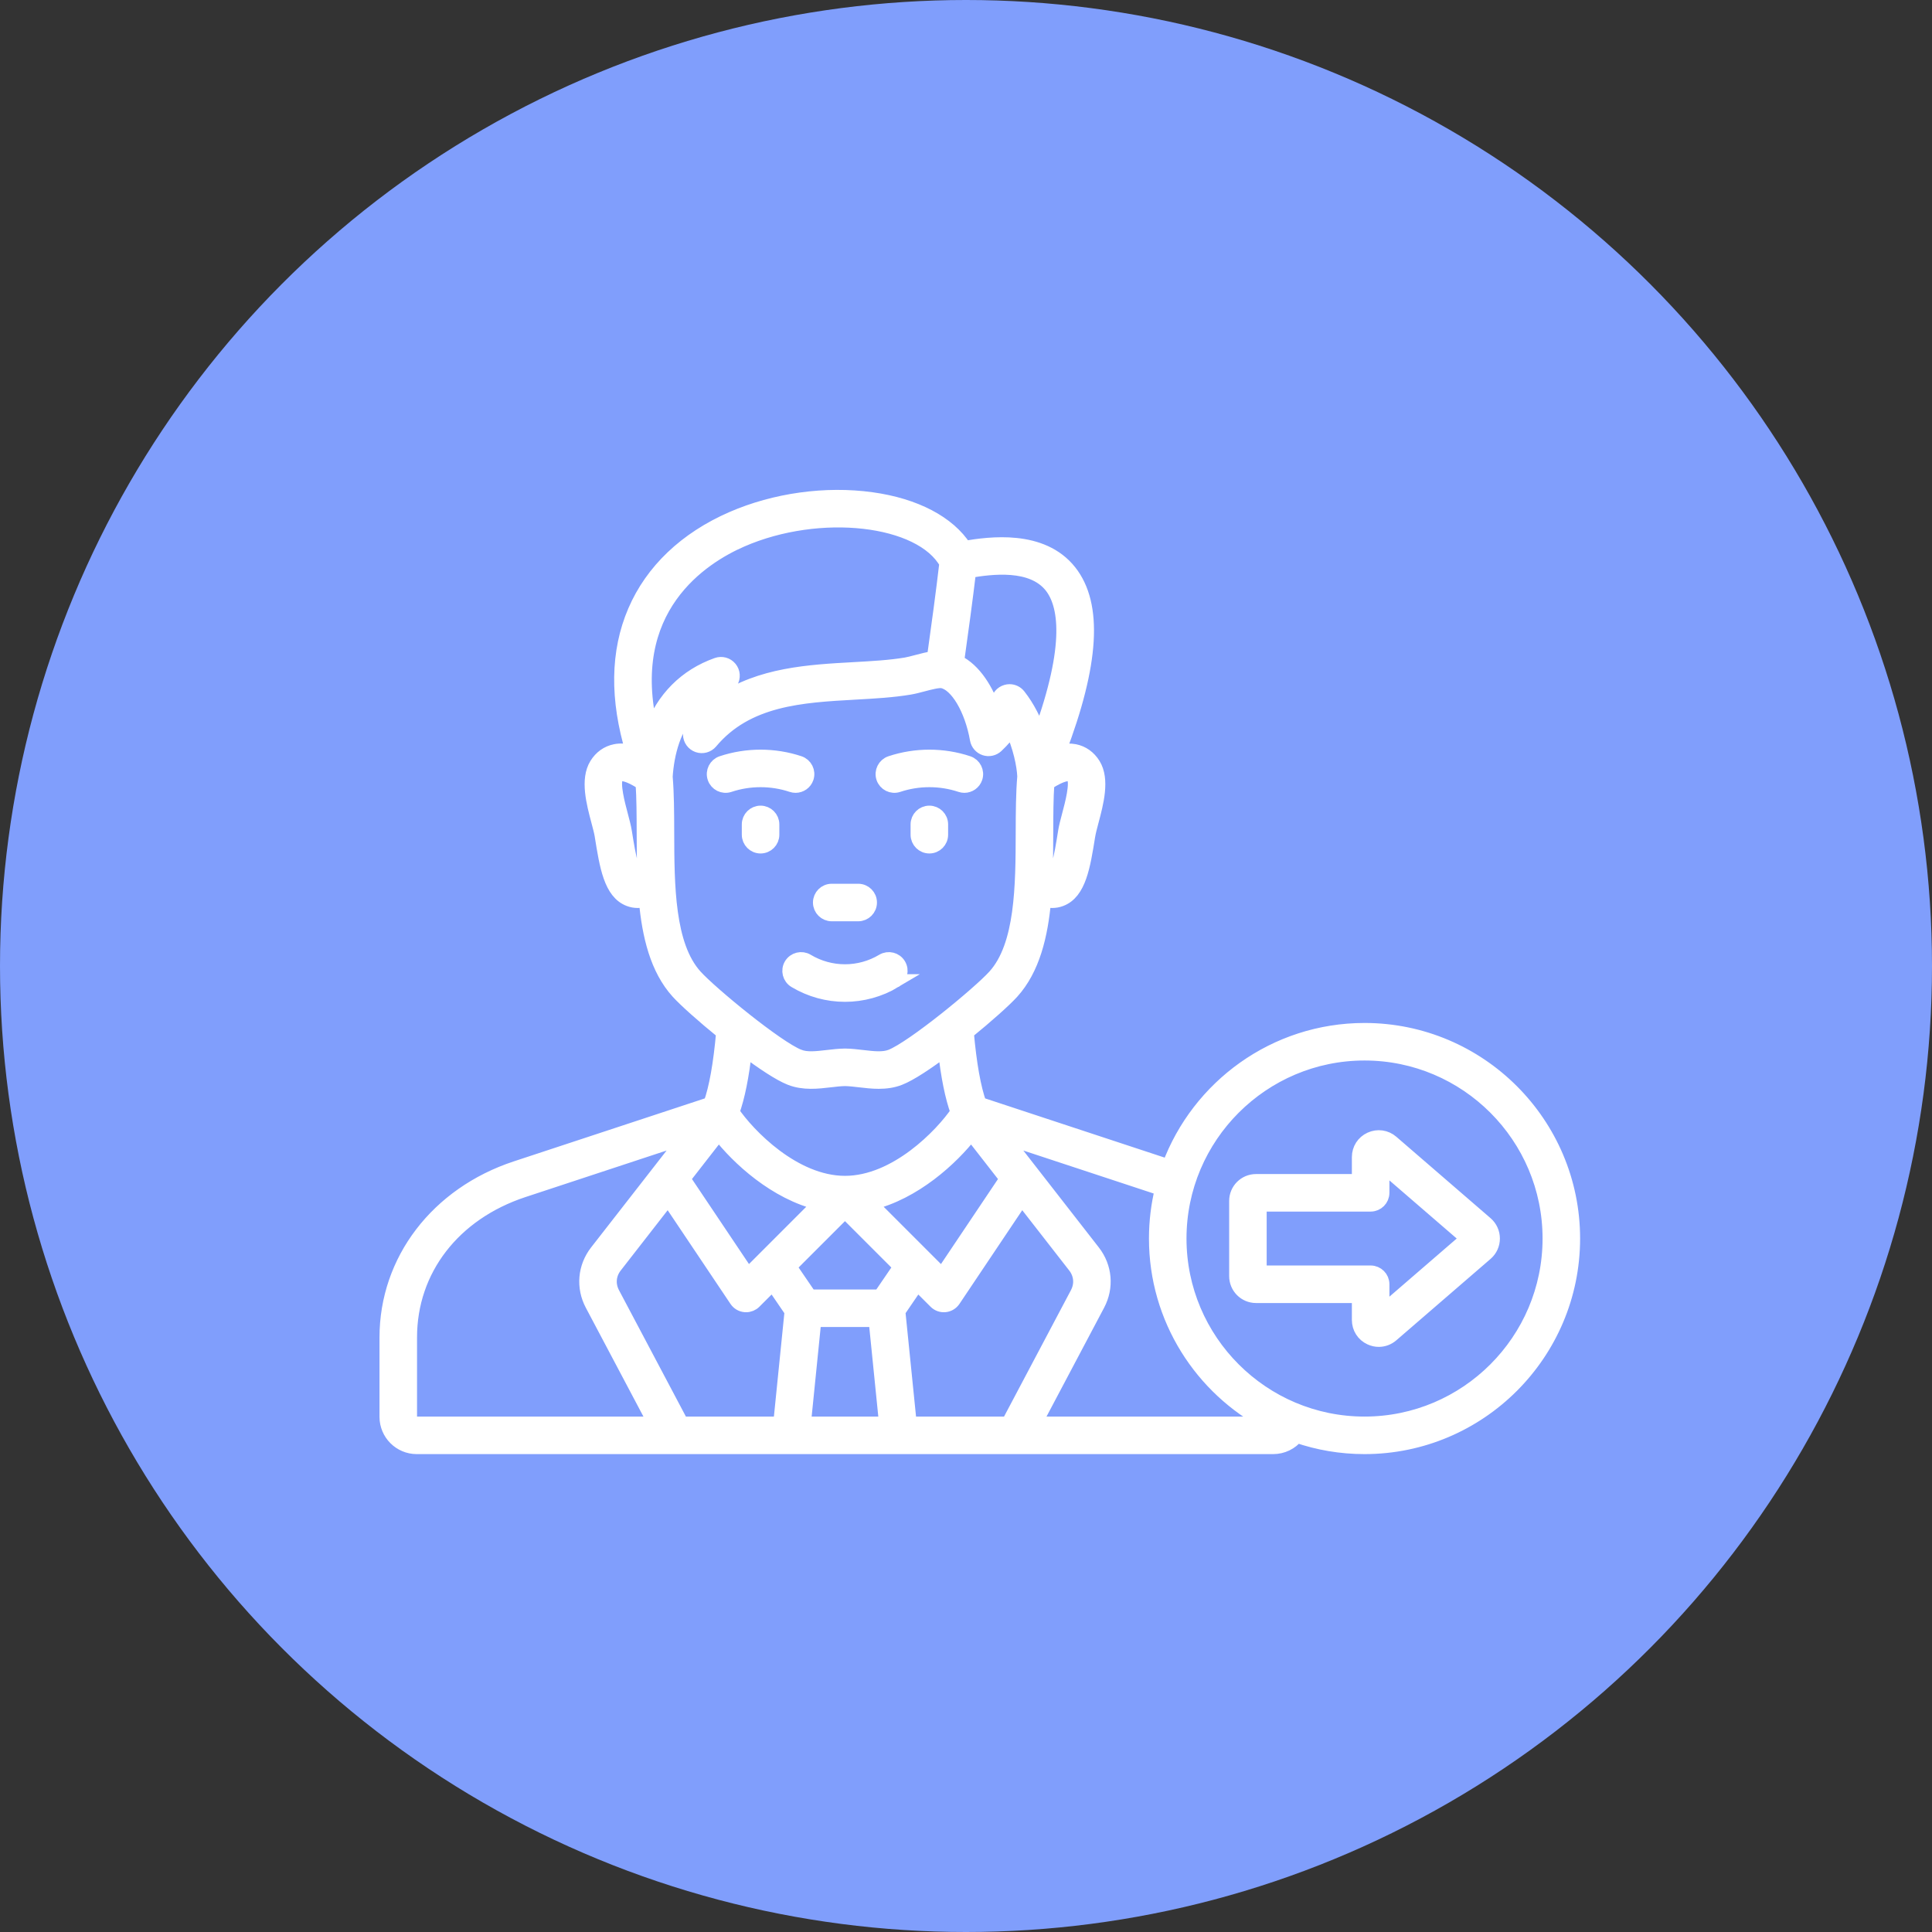
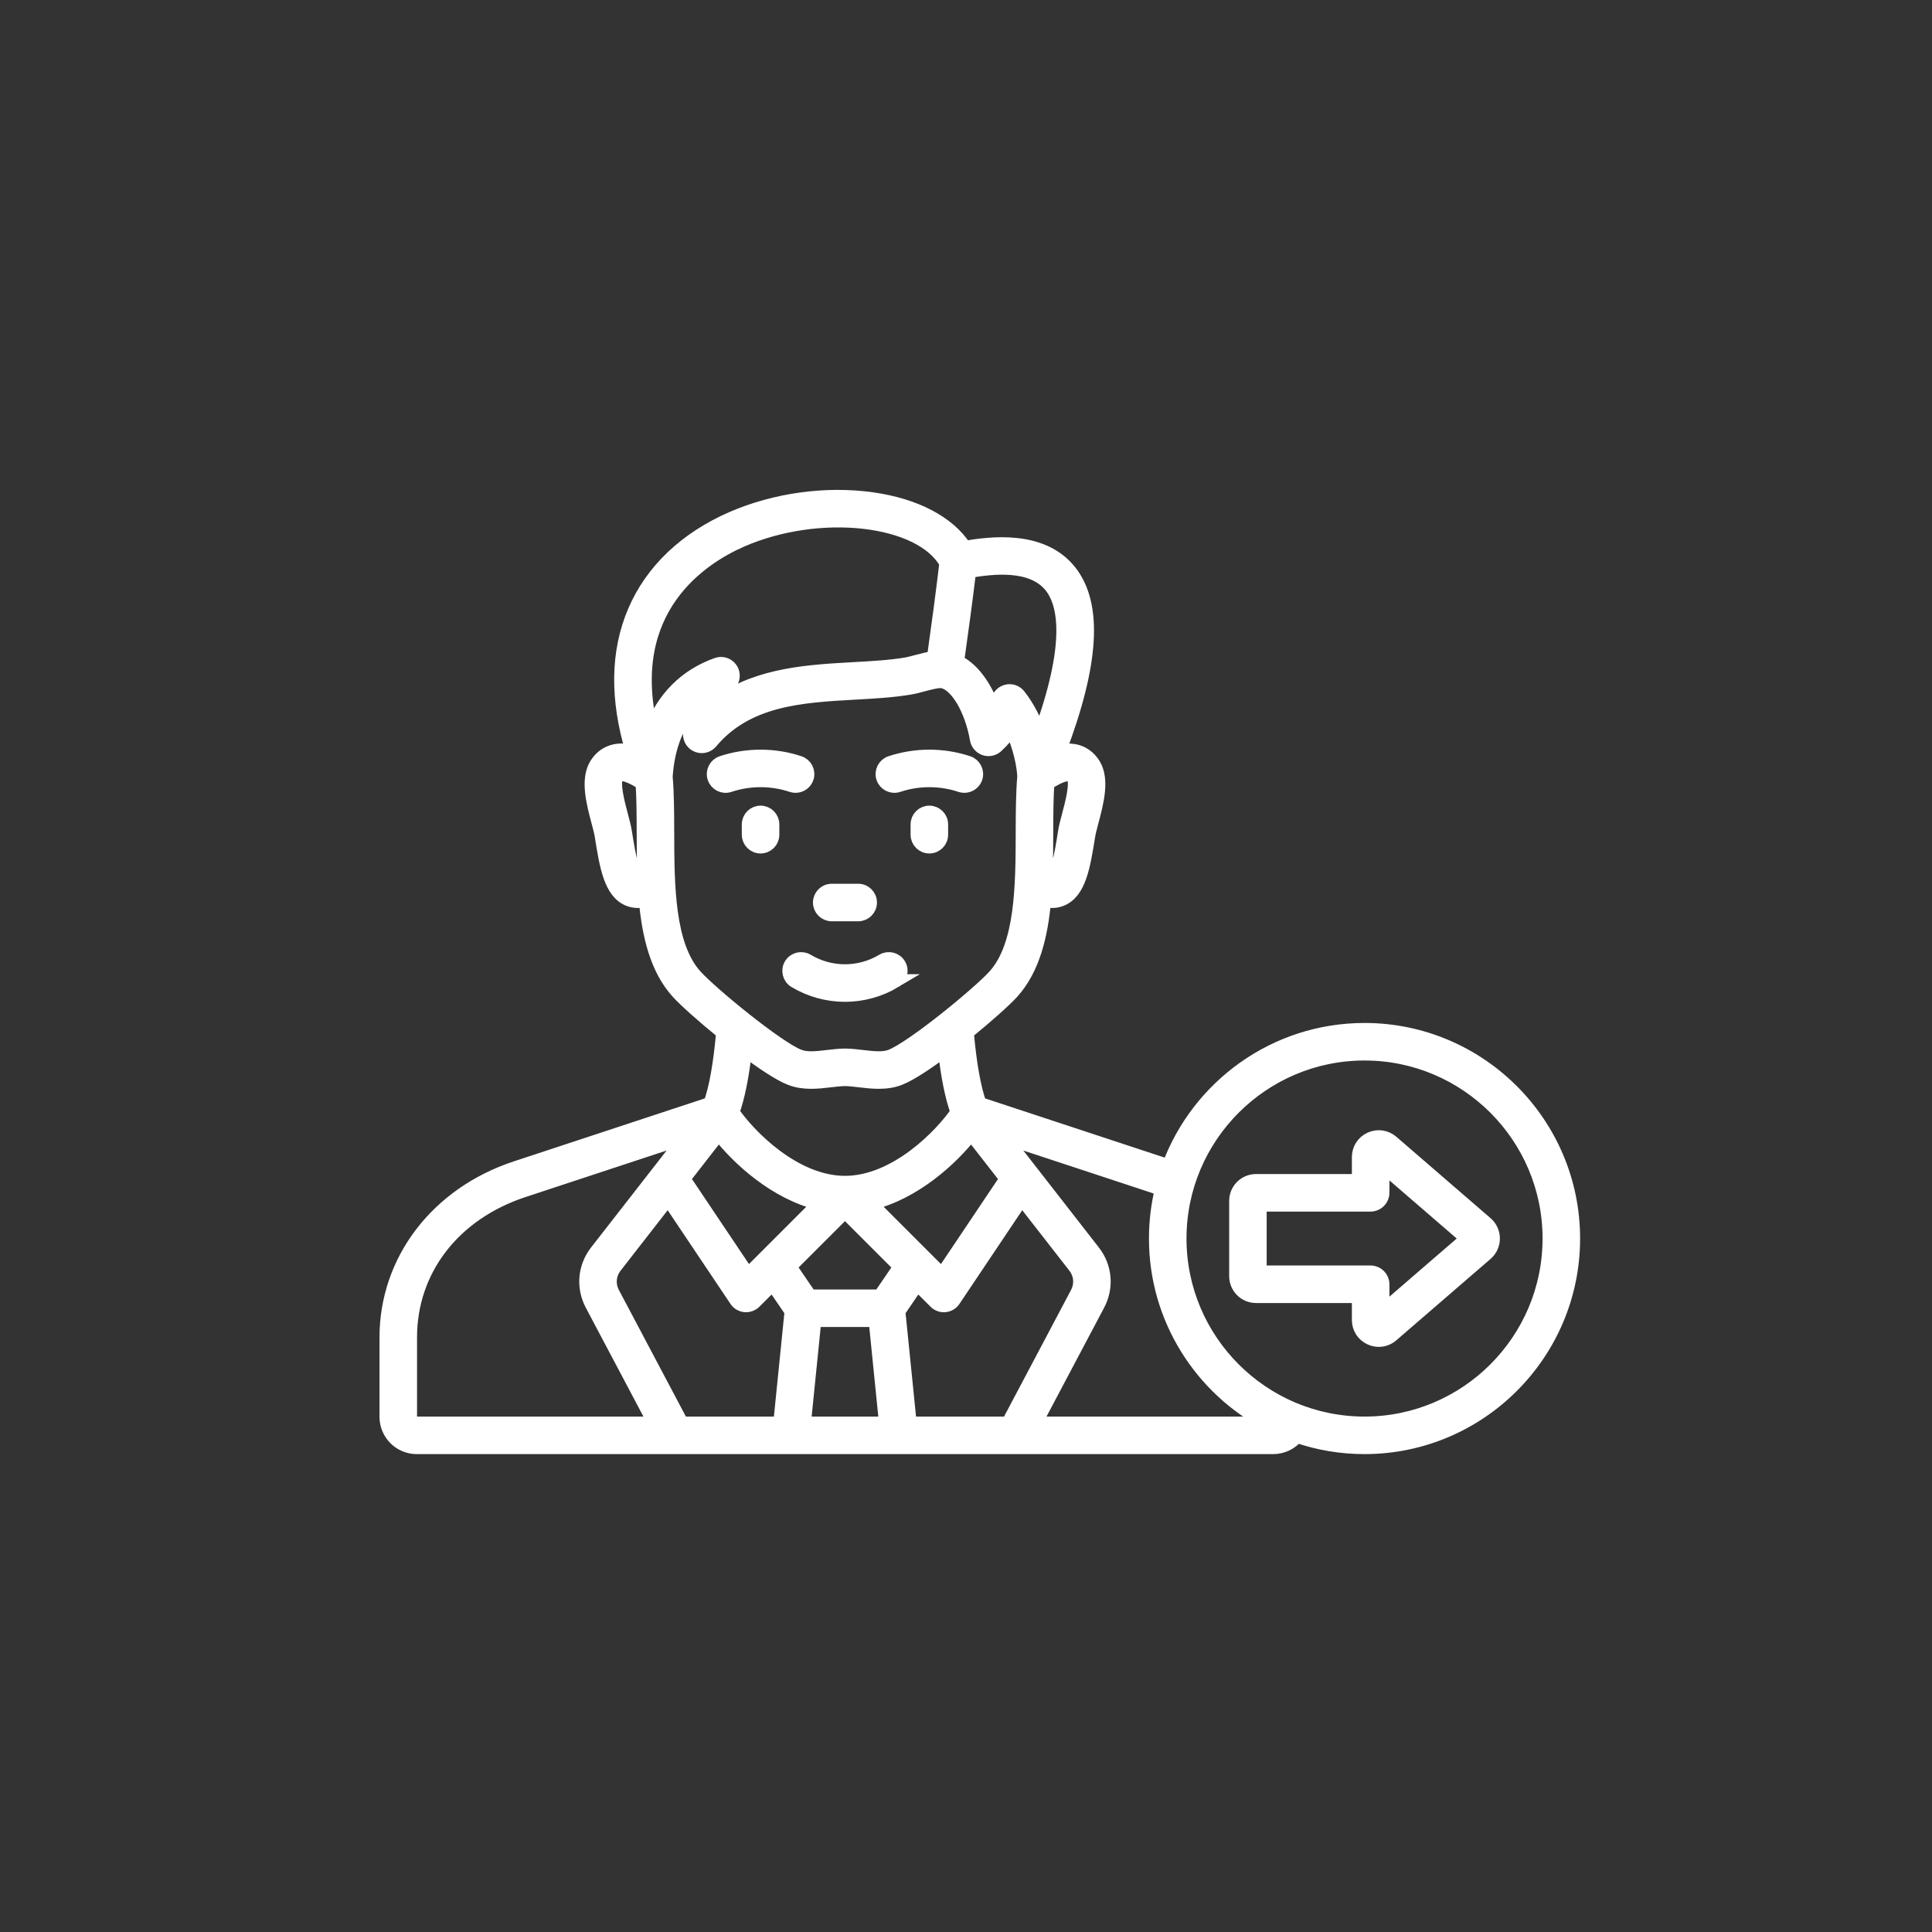
<svg xmlns="http://www.w3.org/2000/svg" width="70" height="70" viewBox="0 0 70 70" fill="none">
  <rect x="0" y="0" width="70" height="70" fill="#333333" stroke="none" />
-   <circle cx="35" cy="35" r="35" fill="#809EFC" />
  <path d="M31.996 28.182C31.921 27.957 32.043 27.714 32.268 27.638C33.174 27.336 34.171 27.336 35.077 27.638C35.302 27.713 35.424 27.957 35.349 28.182C35.289 28.362 35.121 28.476 34.941 28.476C34.896 28.476 34.85 28.469 34.805 28.454C34.075 28.21 33.27 28.21 32.54 28.454C32.315 28.529 32.071 28.407 31.996 28.182V28.182ZM28.689 28.454C28.734 28.469 28.78 28.476 28.826 28.476C29.005 28.476 29.173 28.363 29.233 28.182C29.308 27.957 29.187 27.714 28.962 27.638C28.056 27.336 27.058 27.336 26.152 27.638C25.927 27.714 25.806 27.957 25.881 28.182C25.956 28.408 26.199 28.529 26.425 28.454C27.155 28.21 27.959 28.21 28.689 28.454ZM27.557 29.44C27.32 29.44 27.127 29.633 27.127 29.87V30.243C27.127 30.481 27.32 30.673 27.557 30.673C27.794 30.673 27.987 30.481 27.987 30.243V29.87C27.987 29.633 27.794 29.44 27.557 29.44ZM33.672 29.44C33.435 29.44 33.242 29.633 33.242 29.87V30.243C33.242 30.481 33.435 30.673 33.672 30.673C33.91 30.673 34.102 30.481 34.102 30.243V29.87C34.102 29.633 33.91 29.44 33.672 29.44ZM30.135 33.13H31.094C31.332 33.13 31.524 32.937 31.524 32.7C31.524 32.462 31.332 32.27 31.094 32.27H30.135C29.898 32.27 29.705 32.462 29.705 32.7C29.705 32.937 29.898 33.13 30.135 33.13ZM32.425 35.546C32.629 35.424 32.695 35.16 32.573 34.956C32.451 34.752 32.187 34.686 31.983 34.808C31.139 35.314 30.09 35.314 29.246 34.808C29.043 34.686 28.779 34.752 28.656 34.956C28.534 35.16 28.601 35.424 28.804 35.546C29.363 35.881 29.989 36.048 30.615 36.048C31.241 36.048 31.867 35.881 32.426 35.546H32.425ZM57 44.874C57 49.043 53.608 52.435 49.439 52.435C48.581 52.435 47.755 52.291 46.986 52.026C46.782 52.279 46.472 52.435 46.13 52.435H15.099C14.493 52.435 14 51.942 14 51.336V48.456C14 45.667 15.842 43.257 18.692 42.317L25.735 39.995C25.94 39.423 26.095 38.554 26.197 37.407C25.471 36.818 24.82 36.235 24.558 35.945C23.802 35.111 23.51 33.898 23.395 32.604C23.303 32.631 23.206 32.648 23.106 32.648C23.004 32.648 22.899 32.631 22.793 32.59C22.125 32.335 21.973 31.385 21.797 30.285L21.795 30.27C21.775 30.143 21.725 29.957 21.673 29.76C21.493 29.084 21.27 28.242 21.606 27.7C21.77 27.436 22.008 27.267 22.294 27.21C22.485 27.172 22.694 27.186 22.922 27.252C22.34 25.329 22.363 23.614 22.995 22.142C23.624 20.677 24.845 19.515 26.525 18.783C28.076 18.108 29.92 17.852 31.583 18.083C33.163 18.302 34.368 18.937 34.954 19.845C35.864 19.693 37.751 19.432 38.761 20.709C39.71 21.91 39.582 24.051 38.368 27.236C38.573 27.185 38.761 27.176 38.936 27.21C39.222 27.267 39.46 27.436 39.624 27.7C39.96 28.242 39.737 29.083 39.557 29.759C39.505 29.957 39.455 30.143 39.435 30.27L39.432 30.285C39.256 31.385 39.105 32.335 38.437 32.59C38.331 32.631 38.226 32.648 38.124 32.648C38.024 32.648 37.927 32.631 37.835 32.604C37.72 33.898 37.427 35.111 36.671 35.946C36.409 36.235 35.759 36.818 35.033 37.407C35.135 38.554 35.29 39.423 35.495 39.995L42.347 42.255C43.415 39.373 46.191 37.314 49.44 37.314C53.608 37.314 57 40.706 57 44.875L57 44.874ZM26.041 41.067L24.763 42.708L27.099 46.191L29.689 43.6C28.102 43.224 26.743 41.973 26.041 41.067L26.041 41.067ZM32.618 45.894L30.615 43.891L28.612 45.894L29.347 46.97H31.883L32.618 45.894ZM22.293 45.879C22.067 46.169 22.034 46.536 22.206 46.862L24.701 51.575H28.266L28.676 47.513L27.993 46.513L27.337 47.169C27.256 47.25 27.146 47.295 27.032 47.295C27.019 47.295 27.005 47.295 26.991 47.293C26.863 47.281 26.747 47.212 26.675 47.105L24.206 43.422L22.293 45.879L22.293 45.879ZM29.131 51.575H32.099L31.721 47.83H29.509L29.131 51.575ZM32.963 51.575H36.529L39.023 46.862C39.195 46.536 39.163 46.169 38.937 45.879L37.023 43.422L34.554 47.105C34.482 47.211 34.367 47.281 34.239 47.293C34.11 47.306 33.984 47.26 33.893 47.169L33.236 46.513L32.553 47.513L32.964 51.575L32.963 51.575ZM36.467 42.708L35.188 41.067C34.486 41.973 33.127 43.224 31.54 43.6L34.131 46.191L36.467 42.708ZM37.952 28.378C37.915 28.914 37.913 29.52 37.911 30.158C37.91 30.657 37.908 31.173 37.89 31.686C38.059 31.794 38.13 31.787 38.13 31.787C38.13 31.787 38.23 31.736 38.344 31.356C38.442 31.03 38.511 30.602 38.583 30.149L38.585 30.134C38.612 29.964 38.667 29.757 38.725 29.538C38.833 29.134 39.033 28.38 38.893 28.154C38.84 28.068 38.794 28.059 38.77 28.054C38.706 28.042 38.47 28.034 37.952 28.378H37.952ZM35.116 20.69C35.002 21.66 34.828 22.934 34.682 23.971C35.316 24.282 35.758 25.015 36.02 25.785C36.131 25.583 36.148 25.452 36.15 25.428C36.167 25.253 36.288 25.106 36.457 25.057C36.497 25.045 36.538 25.039 36.578 25.039C36.708 25.039 36.833 25.098 36.915 25.203C37.248 25.623 37.499 26.134 37.673 26.639C38.883 23.336 38.591 21.882 38.086 21.242C37.388 20.36 35.922 20.555 35.116 20.69ZM23.596 26.459C24.026 25.304 24.841 24.48 25.98 24.077C26.151 24.017 26.341 24.07 26.456 24.21C26.571 24.35 26.585 24.547 26.492 24.703C26.331 24.973 26.203 25.201 26.106 25.413C27.546 24.429 29.321 24.33 30.925 24.241C31.601 24.203 32.24 24.168 32.822 24.071C32.931 24.052 33.069 24.016 33.216 23.977C33.421 23.922 33.63 23.868 33.833 23.84C33.987 22.742 34.172 21.379 34.284 20.403C33.375 18.766 29.699 18.338 26.868 19.572C25.449 20.19 22.524 22.036 23.596 26.459V26.459ZM23.34 31.686C23.321 31.173 23.32 30.658 23.318 30.159C23.316 29.52 23.314 28.914 23.278 28.378C22.759 28.034 22.524 28.042 22.46 28.054C22.436 28.059 22.39 28.068 22.337 28.154C22.196 28.38 22.396 29.134 22.504 29.538C22.562 29.757 22.617 29.964 22.644 30.134L22.647 30.149C22.719 30.602 22.788 31.029 22.886 31.356C23 31.736 23.099 31.787 23.1 31.787C23.101 31.787 23.172 31.793 23.34 31.686L23.34 31.686ZM28.948 38.27C29.229 38.381 29.592 38.338 29.977 38.293C30.183 38.269 30.397 38.244 30.61 38.241H30.62C30.833 38.243 31.047 38.269 31.253 38.293C31.637 38.338 32 38.381 32.282 38.27C33.077 37.957 35.467 35.994 36.034 35.368C37.04 34.256 37.046 32.078 37.051 30.156C37.053 29.43 37.056 28.744 37.108 28.133C37.092 27.738 36.953 27.043 36.649 26.404C36.52 26.597 36.346 26.808 36.11 27.03C35.995 27.137 35.829 27.174 35.68 27.124C35.53 27.074 35.42 26.945 35.392 26.79C35.2 25.694 34.663 24.79 34.144 24.686C34.003 24.658 33.675 24.745 33.436 24.808C33.269 24.852 33.112 24.894 32.963 24.919C32.335 25.024 31.674 25.061 30.973 25.1C29.052 25.207 27.067 25.317 25.756 26.884C25.64 27.021 25.453 27.073 25.283 27.013C25.114 26.954 25 26.796 24.996 26.617C24.988 26.242 25.03 25.918 25.12 25.602C24.412 26.318 24.177 27.312 24.122 28.14C24.174 28.75 24.176 29.434 24.178 30.157C24.183 32.078 24.189 34.257 25.196 35.368C25.762 35.994 28.152 37.958 28.947 38.27L28.948 38.27ZM26.998 38.033C26.89 38.999 26.74 39.745 26.542 40.294C27.103 41.122 28.766 42.853 30.615 42.853C32.464 42.853 34.126 41.122 34.688 40.294C34.489 39.745 34.339 38.999 34.231 38.033C33.593 38.512 32.982 38.919 32.597 39.07C32.347 39.169 32.09 39.2 31.837 39.2C31.602 39.2 31.37 39.173 31.153 39.147C30.962 39.125 30.781 39.103 30.615 39.101C30.448 39.103 30.268 39.125 30.077 39.147C29.626 39.2 29.115 39.26 28.633 39.07C28.248 38.919 27.637 38.512 26.998 38.033L26.998 38.033ZM15.099 51.575H23.728L21.446 47.264C21.116 46.64 21.181 45.907 21.614 45.35L24.855 41.191L18.962 43.134C16.432 43.968 14.86 46.008 14.86 48.456V51.336C14.86 51.468 14.967 51.575 15.099 51.575ZM45.941 51.575C43.529 50.31 41.879 47.782 41.879 44.874C41.879 44.255 41.954 43.654 42.095 43.077L36.375 41.191L39.615 45.35C40.049 45.907 40.113 46.64 39.783 47.264L37.502 51.575H45.941ZM56.14 44.874C56.14 41.18 53.134 38.174 49.439 38.174C45.745 38.174 42.739 41.18 42.739 44.874C42.739 48.569 45.745 51.575 49.439 51.575C53.134 51.575 56.14 48.569 56.14 44.874ZM54.094 44.874C54.094 45.085 54.003 45.285 53.844 45.422L50.428 48.373C50.292 48.49 50.126 48.55 49.956 48.55C49.854 48.55 49.751 48.528 49.653 48.483C49.393 48.364 49.231 48.112 49.231 47.825V46.961H45.508C45.109 46.961 44.785 46.637 44.785 46.237V43.511C44.785 43.112 45.109 42.788 45.508 42.788H49.231V41.924C49.231 41.637 49.393 41.385 49.653 41.266C49.914 41.147 50.211 41.189 50.428 41.376L53.844 44.327C54.003 44.465 54.094 44.664 54.094 44.874L54.094 44.874ZM53.162 44.874L50.091 42.222V43.218C50.091 43.455 49.898 43.648 49.661 43.648H45.644V46.101H49.661C49.898 46.101 50.091 46.294 50.091 46.531V47.527L53.162 44.874Z" fill="white" stroke="white" stroke-width="0.5" />
</svg>